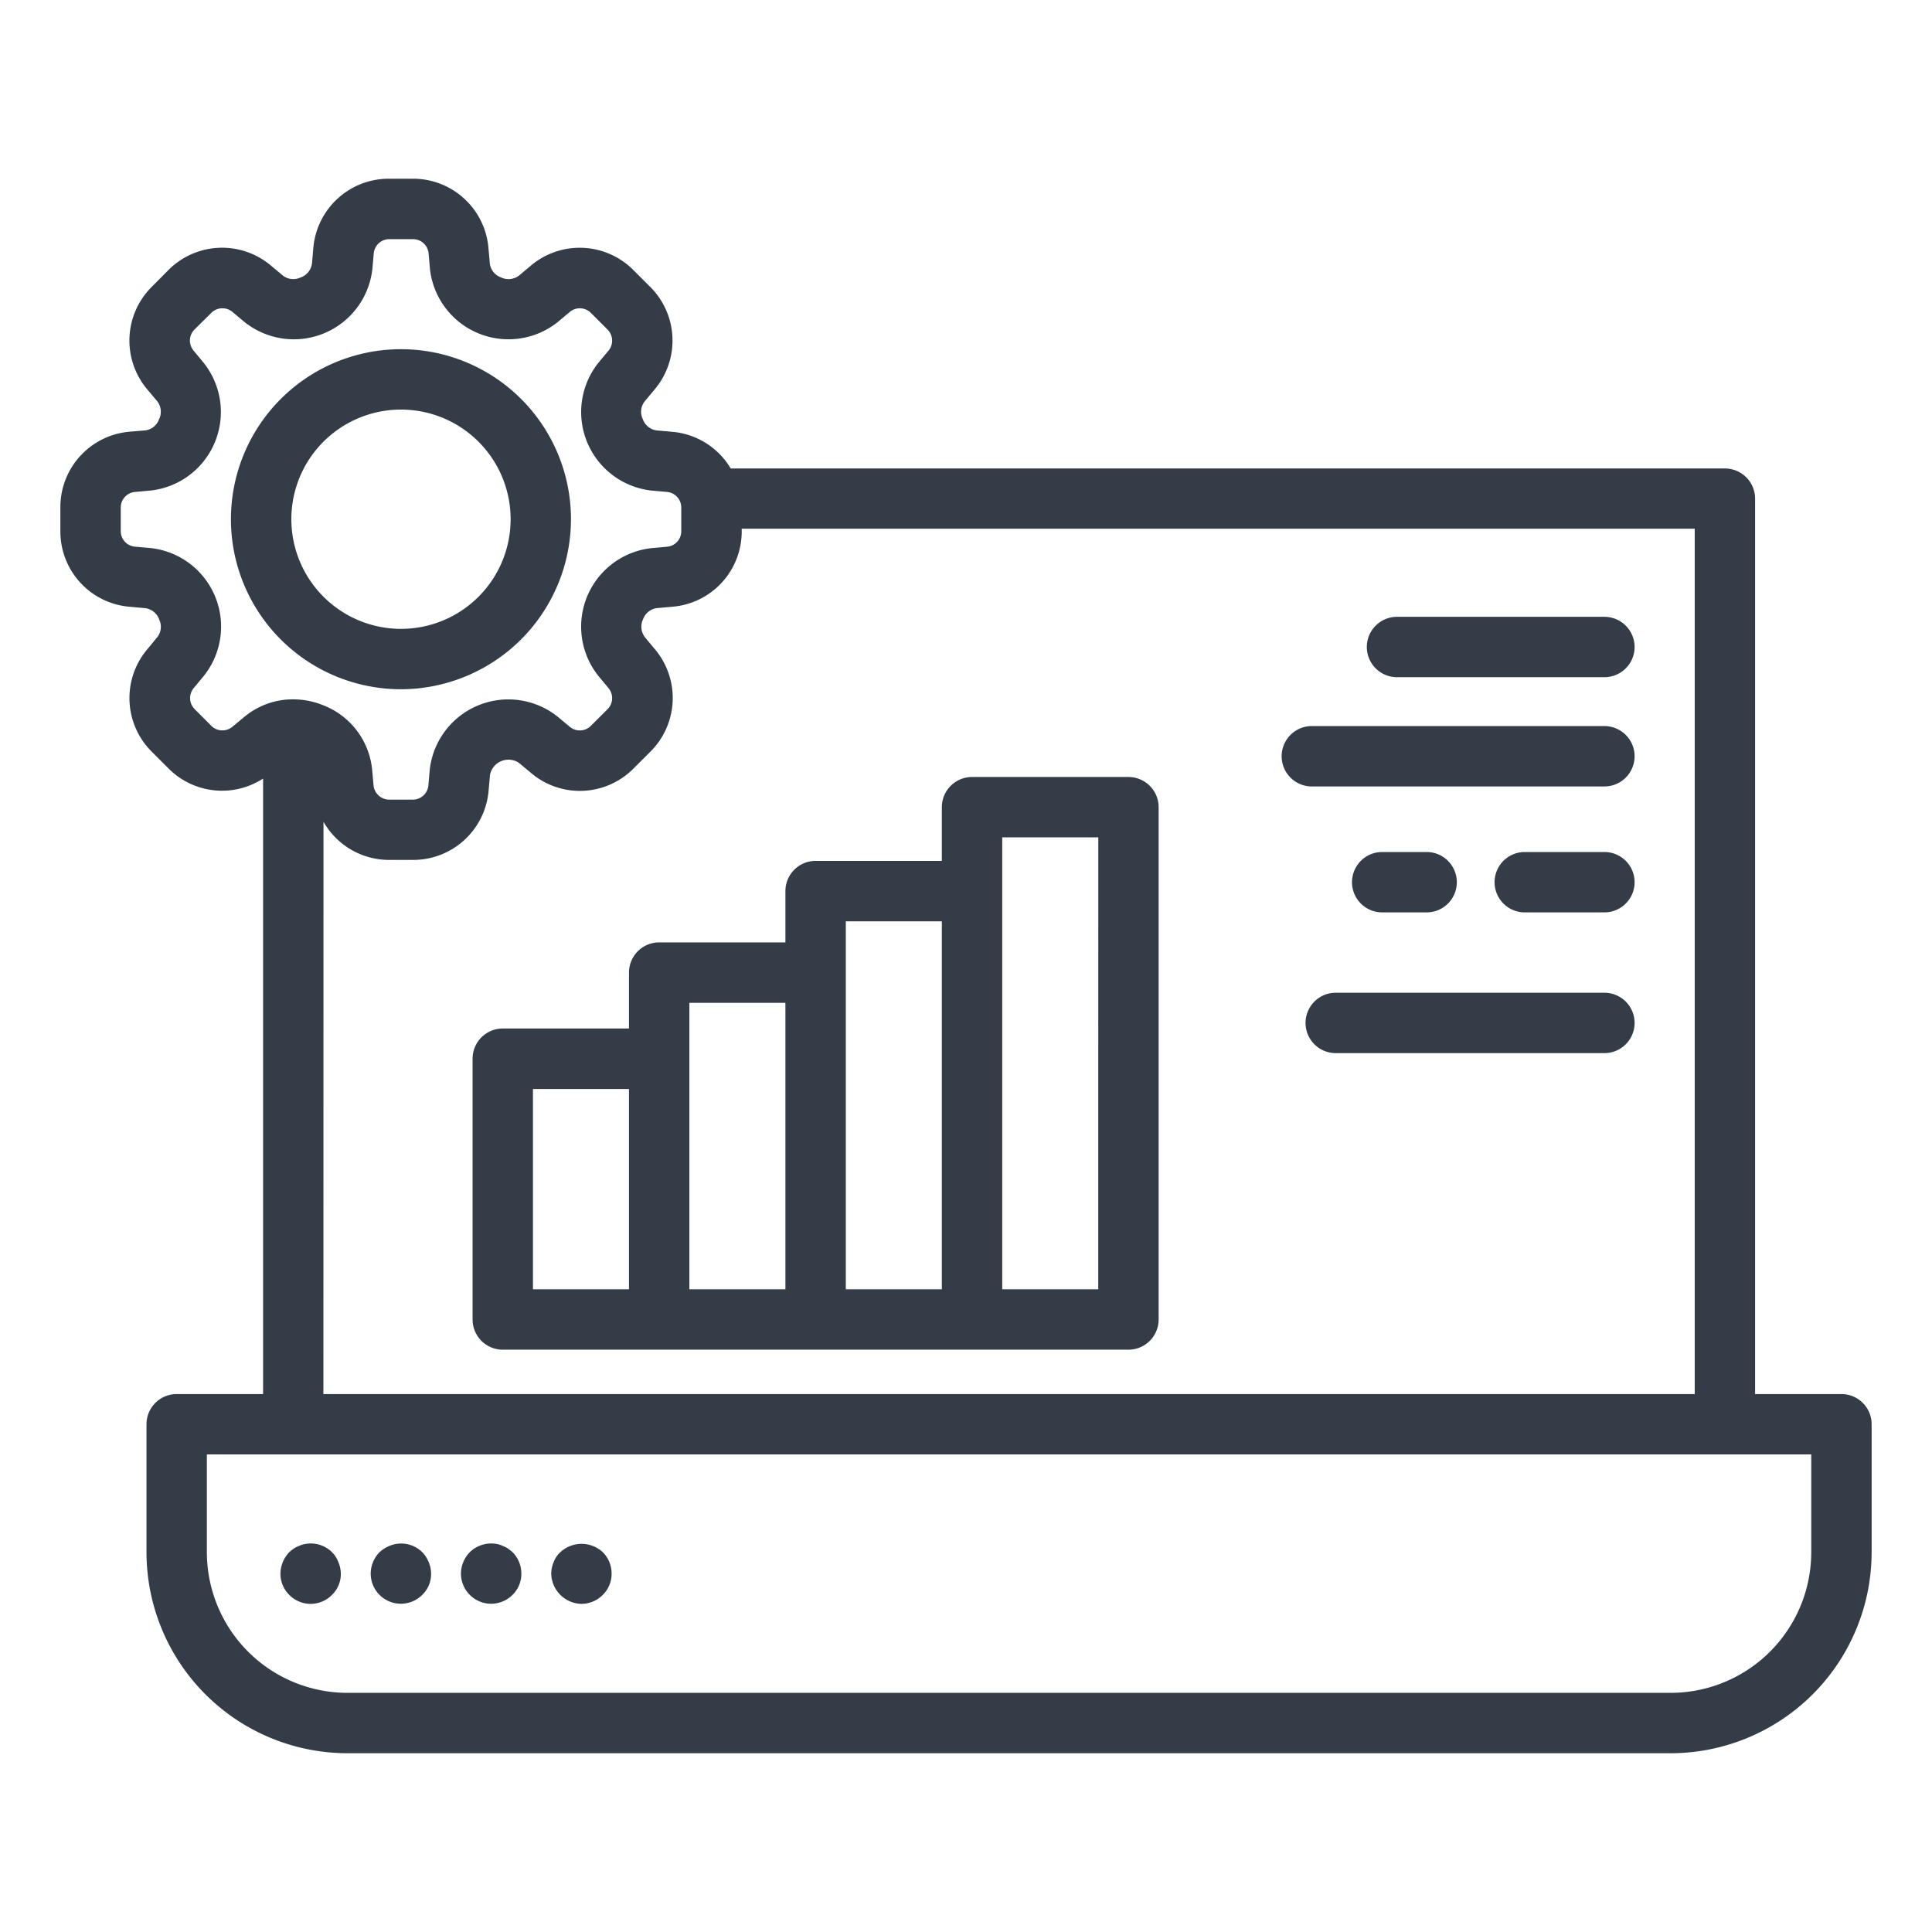
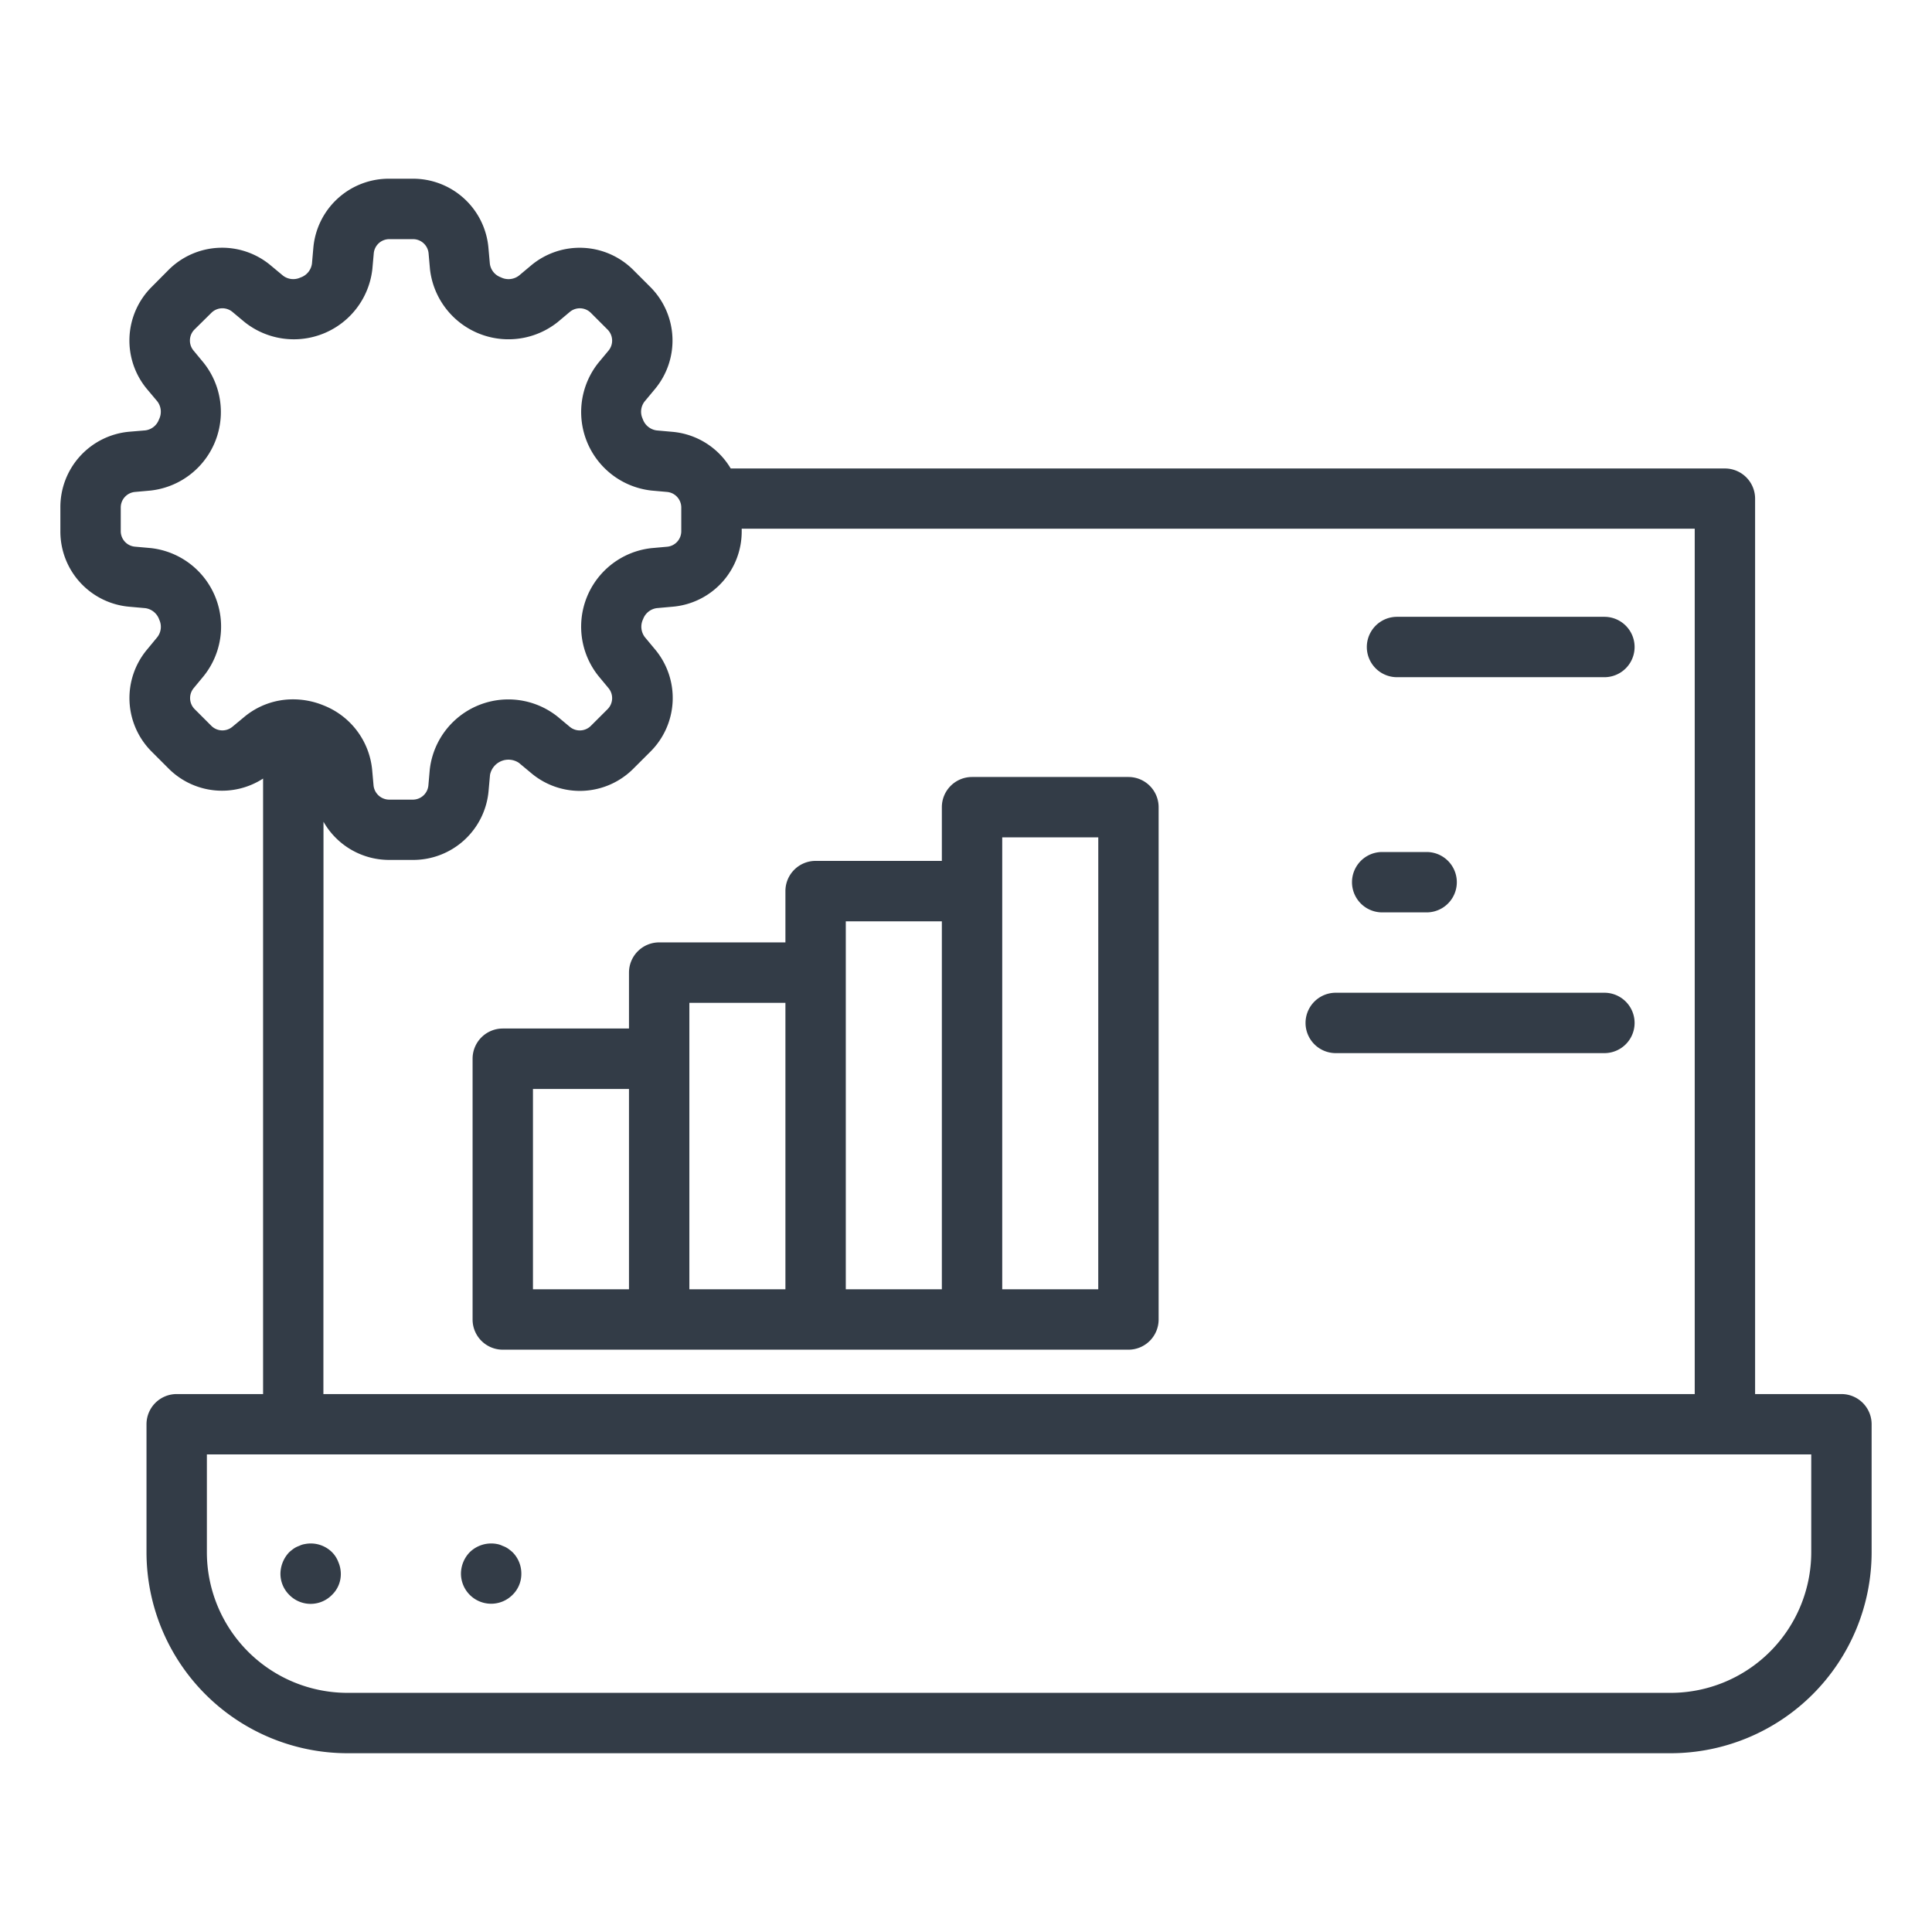
<svg xmlns="http://www.w3.org/2000/svg" id="Layer_1" data-name="Layer 1" viewBox="0 0 64 64" width="300" height="300">
  <g width="100%" height="100%" transform="matrix(1,0,0,1,0,0)">
    <path d="M37.381,25.739H32.2a1,1,0,0,0-1,1v1.779H27.018a1,1,0,0,0-1,1v1.7H21.836a1,1,0,0,0-1,1v1.853H16.655a1,1,0,0,0-1,1V43.71a1,1,0,0,0,1,1H37.381a1,1,0,0,0,1-1V26.739A1,1,0,0,0,37.381,25.739ZM17.655,36.074h3.181V42.71H17.655Zm5.181-1V33.221h3.182V42.71H22.836Zm5.182-2.853v-1.7H31.2V42.71H28.018ZM36.381,42.71H33.2V27.739h3.182Z" fill="#333c47" fill-opacity="1" data-original-color="#000000ff" stroke="none" stroke-opacity="1" />
    <path d="M61,46.18H58.14V16.519a1,1,0,0,0-1-1H24.206a2.5,2.5,0,0,0-1.94-1.215l-.516-.046a.567.567,0,0,1-.46-.383.553.553,0,0,1,.063-.575l.333-.4a2.51,2.51,0,0,0-.15-3.4l-.551-.551a2.509,2.509,0,0,0-3.4-.149l-.395.331a.57.57,0,0,1-.6.055.556.556,0,0,1-.363-.452l-.046-.514a2.507,2.507,0,0,0-2.511-2.3h-.779a2.508,2.508,0,0,0-2.512,2.3l-.045.514a.567.567,0,0,1-.383.46.56.56,0,0,1-.575-.062l-.4-.333a2.507,2.507,0,0,0-3.4.15L5.029,9.5a2.509,2.509,0,0,0-.15,3.4l.332.395a.567.567,0,0,1,.055.6.556.556,0,0,1-.453.362L4.3,14.3A2.506,2.506,0,0,0,2,16.814v.78A2.5,2.5,0,0,0,4.3,20.1l.515.046a.572.572,0,0,1,.461.383.556.556,0,0,1-.064.576l-.33.4a2.505,2.505,0,0,0,.149,3.4l.551.551a2.5,2.5,0,0,0,3.133.335V46.18H5.853a1,1,0,0,0-1,1v4.242a6.663,6.663,0,0,0,6.656,6.656H55.344A6.664,6.664,0,0,0,62,51.422V47.18A1,1,0,0,0,61,46.18ZM7.7,24.074a.518.518,0,0,1-.7-.031l-.551-.551a.518.518,0,0,1-.03-.7l.331-.4a2.617,2.617,0,0,0-1.753-4.236l-.517-.046A.516.516,0,0,1,4,17.594v-.78a.518.518,0,0,1,.476-.518l.513-.046a2.617,2.617,0,0,0,1.755-4.235l-.331-.4a.518.518,0,0,1,.03-.7L7,10.365a.518.518,0,0,1,.7-.032l.4.334a2.617,2.617,0,0,0,4.235-1.755l.046-.515a.517.517,0,0,1,.519-.475h.779a.518.518,0,0,1,.519.475l.045.515a2.617,2.617,0,0,0,4.237,1.753l.394-.331a.518.518,0,0,1,.7.031l.551.551a.519.519,0,0,1,.032.7l-.333.4a2.617,2.617,0,0,0,1.754,4.234l.515.046a.518.518,0,0,1,.475.518v.78a.516.516,0,0,1-.476.518l-.514.046a2.617,2.617,0,0,0-1.754,4.235l.332.4a.518.518,0,0,1-.03.7l-.552.551a.519.519,0,0,1-.7.032l-.4-.334A2.619,2.619,0,0,0,14.236,25.5l-.045.515a.518.518,0,0,1-.519.474h-.779a.524.524,0,0,1-.519-.474l-.046-.515a2.555,2.555,0,0,0-1.61-2.133,2.648,2.648,0,0,0-1.011-.2,2.509,2.509,0,0,0-1.615.582Zm3.016,3.147a2.5,2.5,0,0,0,2.18,1.265h.779a2.507,2.507,0,0,0,2.511-2.3l.046-.515a.622.622,0,0,1,.958-.4l.4.333a2.5,2.5,0,0,0,3.4-.15l.552-.551a2.507,2.507,0,0,0,.15-3.4l-.333-.4a.571.571,0,0,1-.055-.594.562.562,0,0,1,.453-.364l.513-.046a2.5,2.5,0,0,0,2.3-2.51v-.075H56.14V46.18H10.713ZM60,51.422a4.662,4.662,0,0,1-4.656,4.656H11.509a4.661,4.661,0,0,1-4.656-4.656V48.18H9.7l.015,0H57.14l.014,0H60Z" fill="#333c47" fill-opacity="1" data-original-color="#000000ff" stroke="none" stroke-opacity="1" />
    <path d="M46.278,22.433h6.87a1,1,0,0,0,0-2h-6.87a1,1,0,0,0,0,2Z" fill="#333c47" fill-opacity="1" data-original-color="#000000ff" stroke="none" stroke-opacity="1" />
-     <path d="M53.148,24.052H43.456a1,1,0,0,0,0,2h9.692a1,1,0,0,0,0-2Z" fill="#333c47" fill-opacity="1" data-original-color="#000000ff" stroke="none" stroke-opacity="1" />
-     <path d="M53.148,28.224H50.51a1,1,0,0,0,0,2h2.638a1,1,0,0,0,0-2Z" fill="#333c47" fill-opacity="1" data-original-color="#000000ff" stroke="none" stroke-opacity="1" />
    <path d="M47.259,30.224a1,1,0,0,0,0-2H45.787a1,1,0,0,0,0,2Z" fill="#333c47" fill-opacity="1" data-original-color="#000000ff" stroke="none" stroke-opacity="1" />
    <path d="M53.148,32.886h-8.9a1,1,0,0,0,0,2h8.9a1,1,0,0,0,0-2Z" fill="#333c47" fill-opacity="1" data-original-color="#000000ff" stroke="none" stroke-opacity="1" />
-     <path d="M18.914,17.2a5.632,5.632,0,1,0-5.632,5.632A5.639,5.639,0,0,0,18.914,17.2Zm-9.263,0a3.632,3.632,0,1,1,3.631,3.632A3.635,3.635,0,0,1,9.651,17.2Z" fill="#333c47" fill-opacity="1" data-original-color="#000000ff" stroke="none" stroke-opacity="1" />
    <path d="M11,51.42a1,1,0,0,0-.9-.271.632.632,0,0,0-.19.061.721.721,0,0,0-.18.09,1.576,1.576,0,0,0-.15.12,1.05,1.05,0,0,0-.29.71.984.984,0,0,0,.29.7.99.99,0,0,0,1.42,0,.954.954,0,0,0,.29-.7,1,1,0,0,0-.08-.38A.933.933,0,0,0,11,51.42Z" fill="#333c47" fill-opacity="1" data-original-color="#000000ff" stroke="none" stroke-opacity="1" />
-     <path d="M12.9,51.21a1.155,1.155,0,0,0-.33.21,1.029,1.029,0,0,0-.29.71,1,1,0,0,0,1.71.7.954.954,0,0,0,.29-.7,1.05,1.05,0,0,0-.29-.71A1,1,0,0,0,12.9,51.21Z" fill="#333c47" fill-opacity="1" data-original-color="#000000ff" stroke="none" stroke-opacity="1" />
    <path d="M16.83,51.3a.721.721,0,0,0-.18-.09.672.672,0,0,0-.18-.061,1.018,1.018,0,0,0-.91.271,1.029,1.029,0,0,0-.29.71,1,1,0,0,0,1.71.7.969.969,0,0,0,.29-.7,1,1,0,0,0-.29-.71A1.576,1.576,0,0,0,16.83,51.3Z" fill="#333c47" fill-opacity="1" data-original-color="#000000ff" stroke="none" stroke-opacity="1" />
-     <path d="M18.56,51.42a.834.834,0,0,0-.22.33,1,1,0,0,0-.08.38,1.025,1.025,0,0,0,1,1,1,1,0,0,0,.71-.3.969.969,0,0,0,.29-.7,1,1,0,0,0-.29-.71A1.034,1.034,0,0,0,18.56,51.42Z" fill="#333c47" fill-opacity="1" data-original-color="#000000ff" stroke="none" stroke-opacity="1" />
  </g>
</svg>